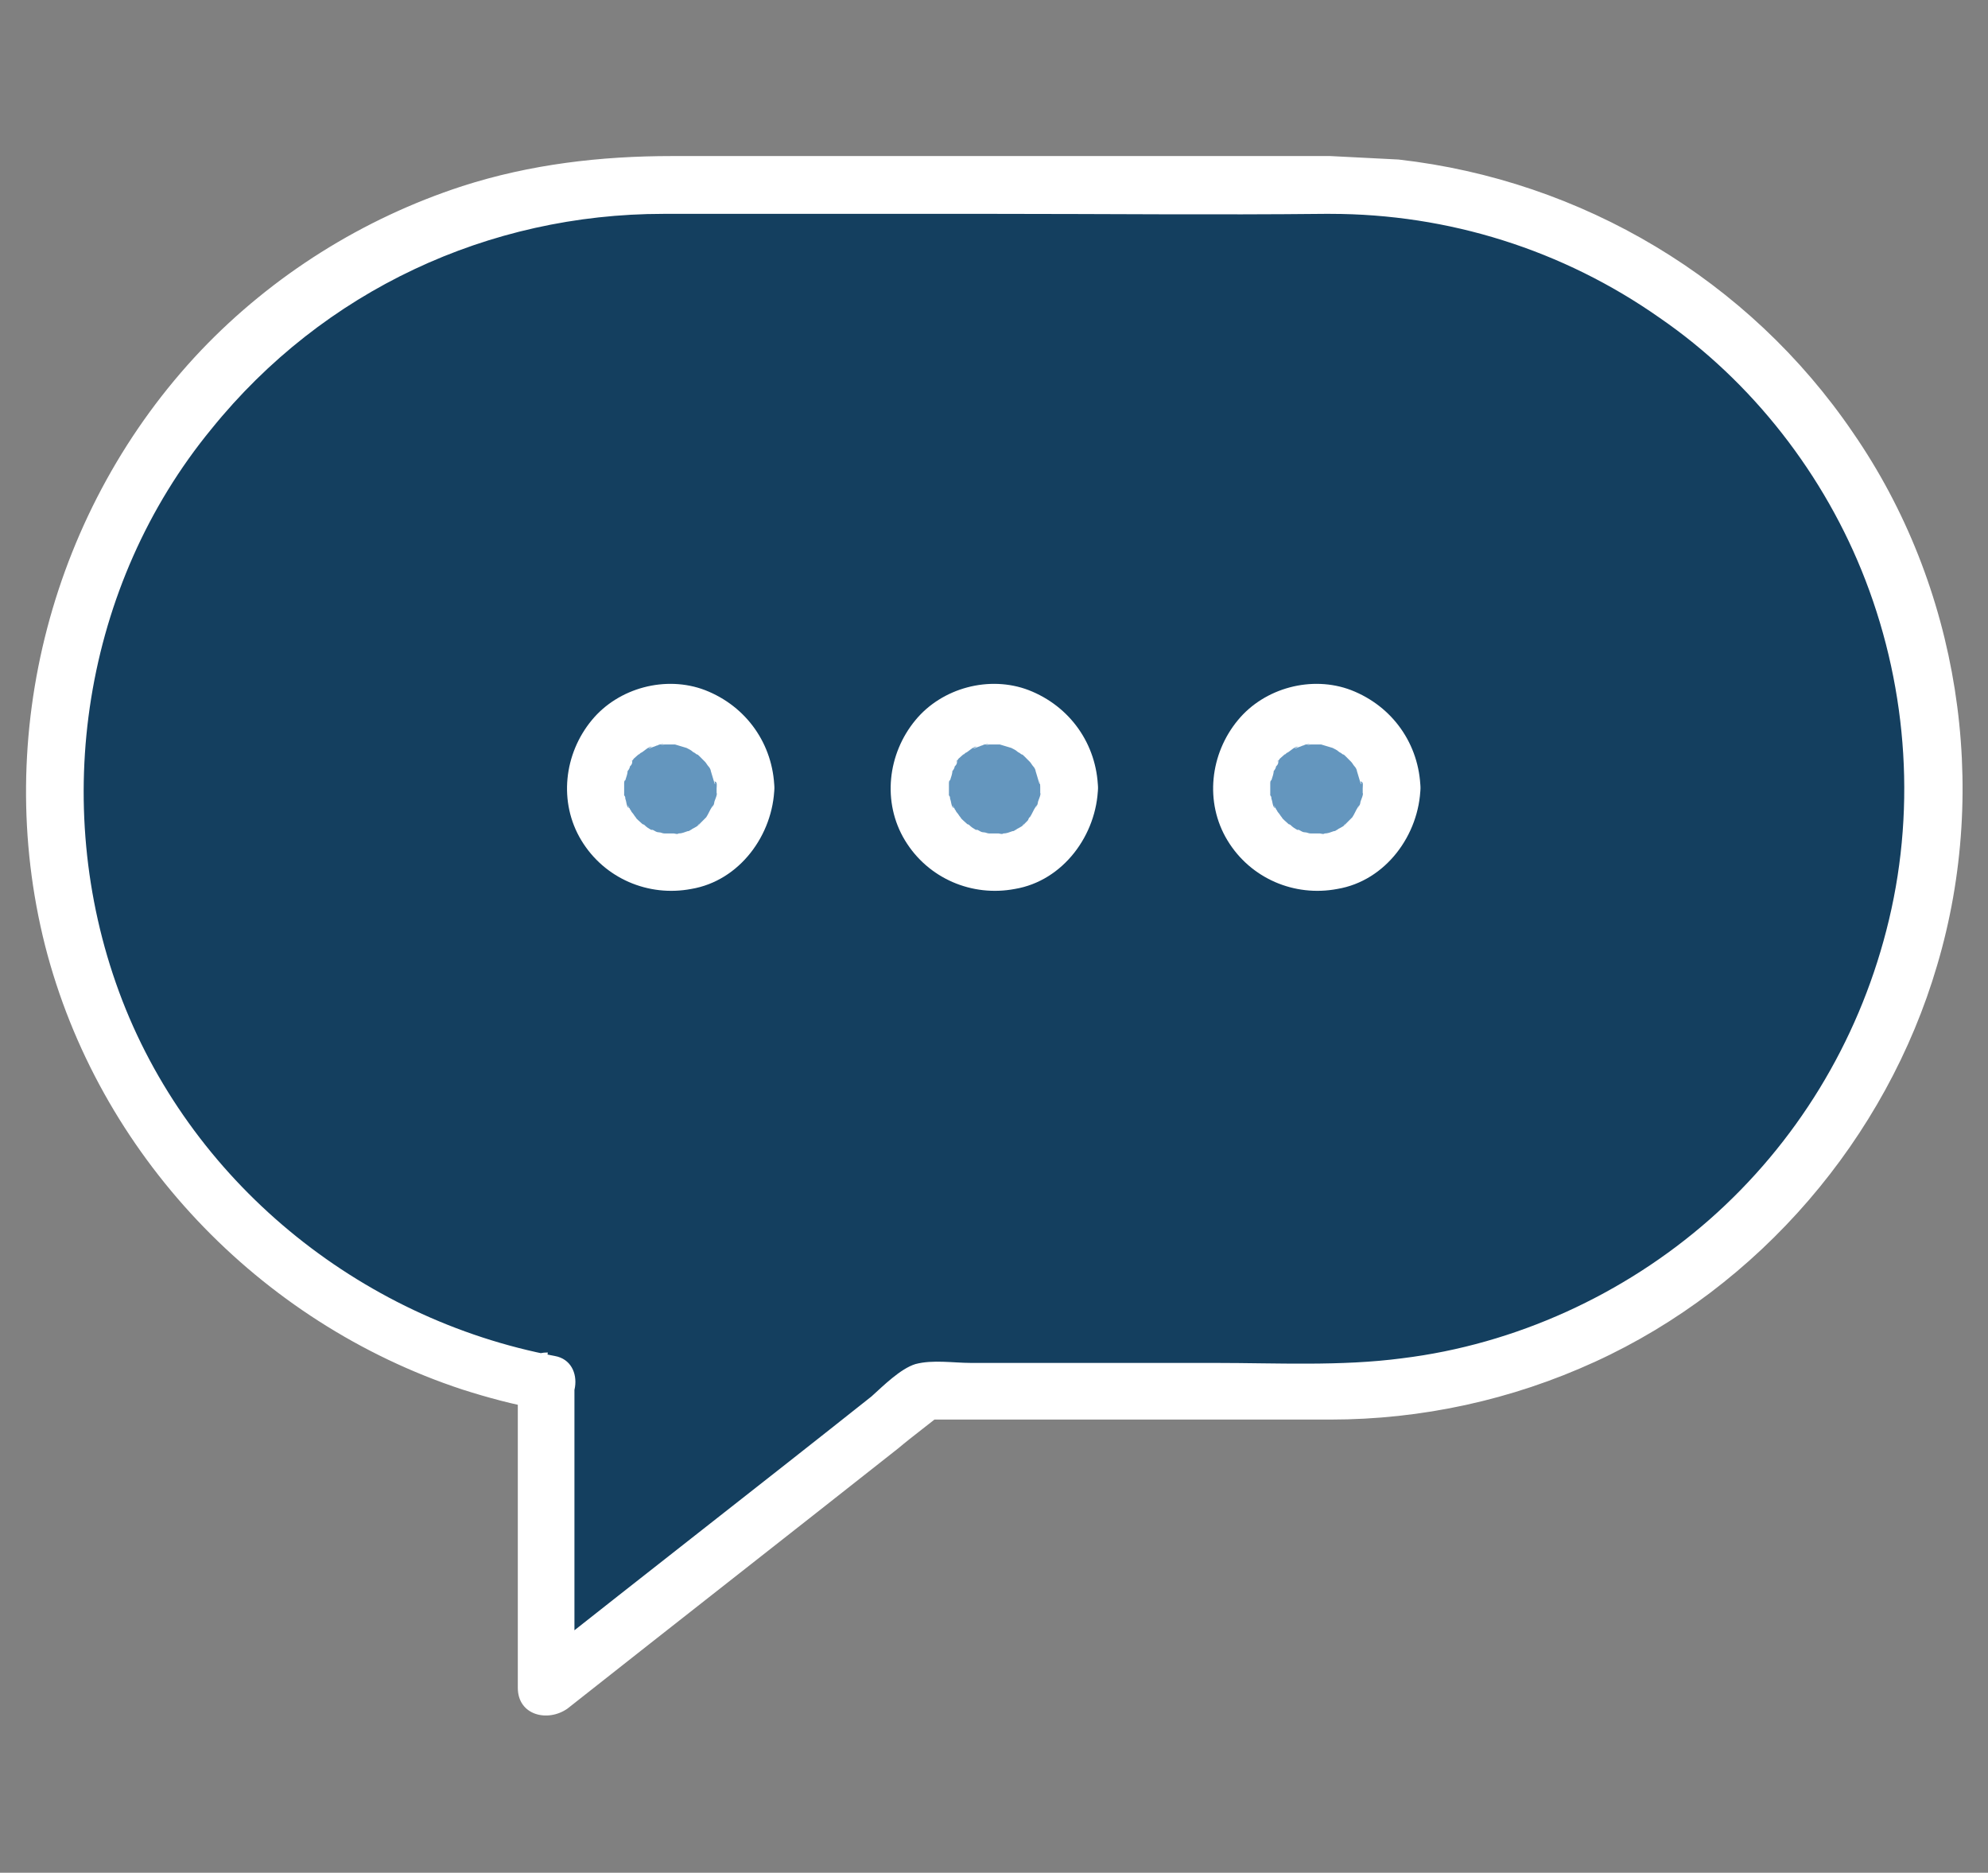
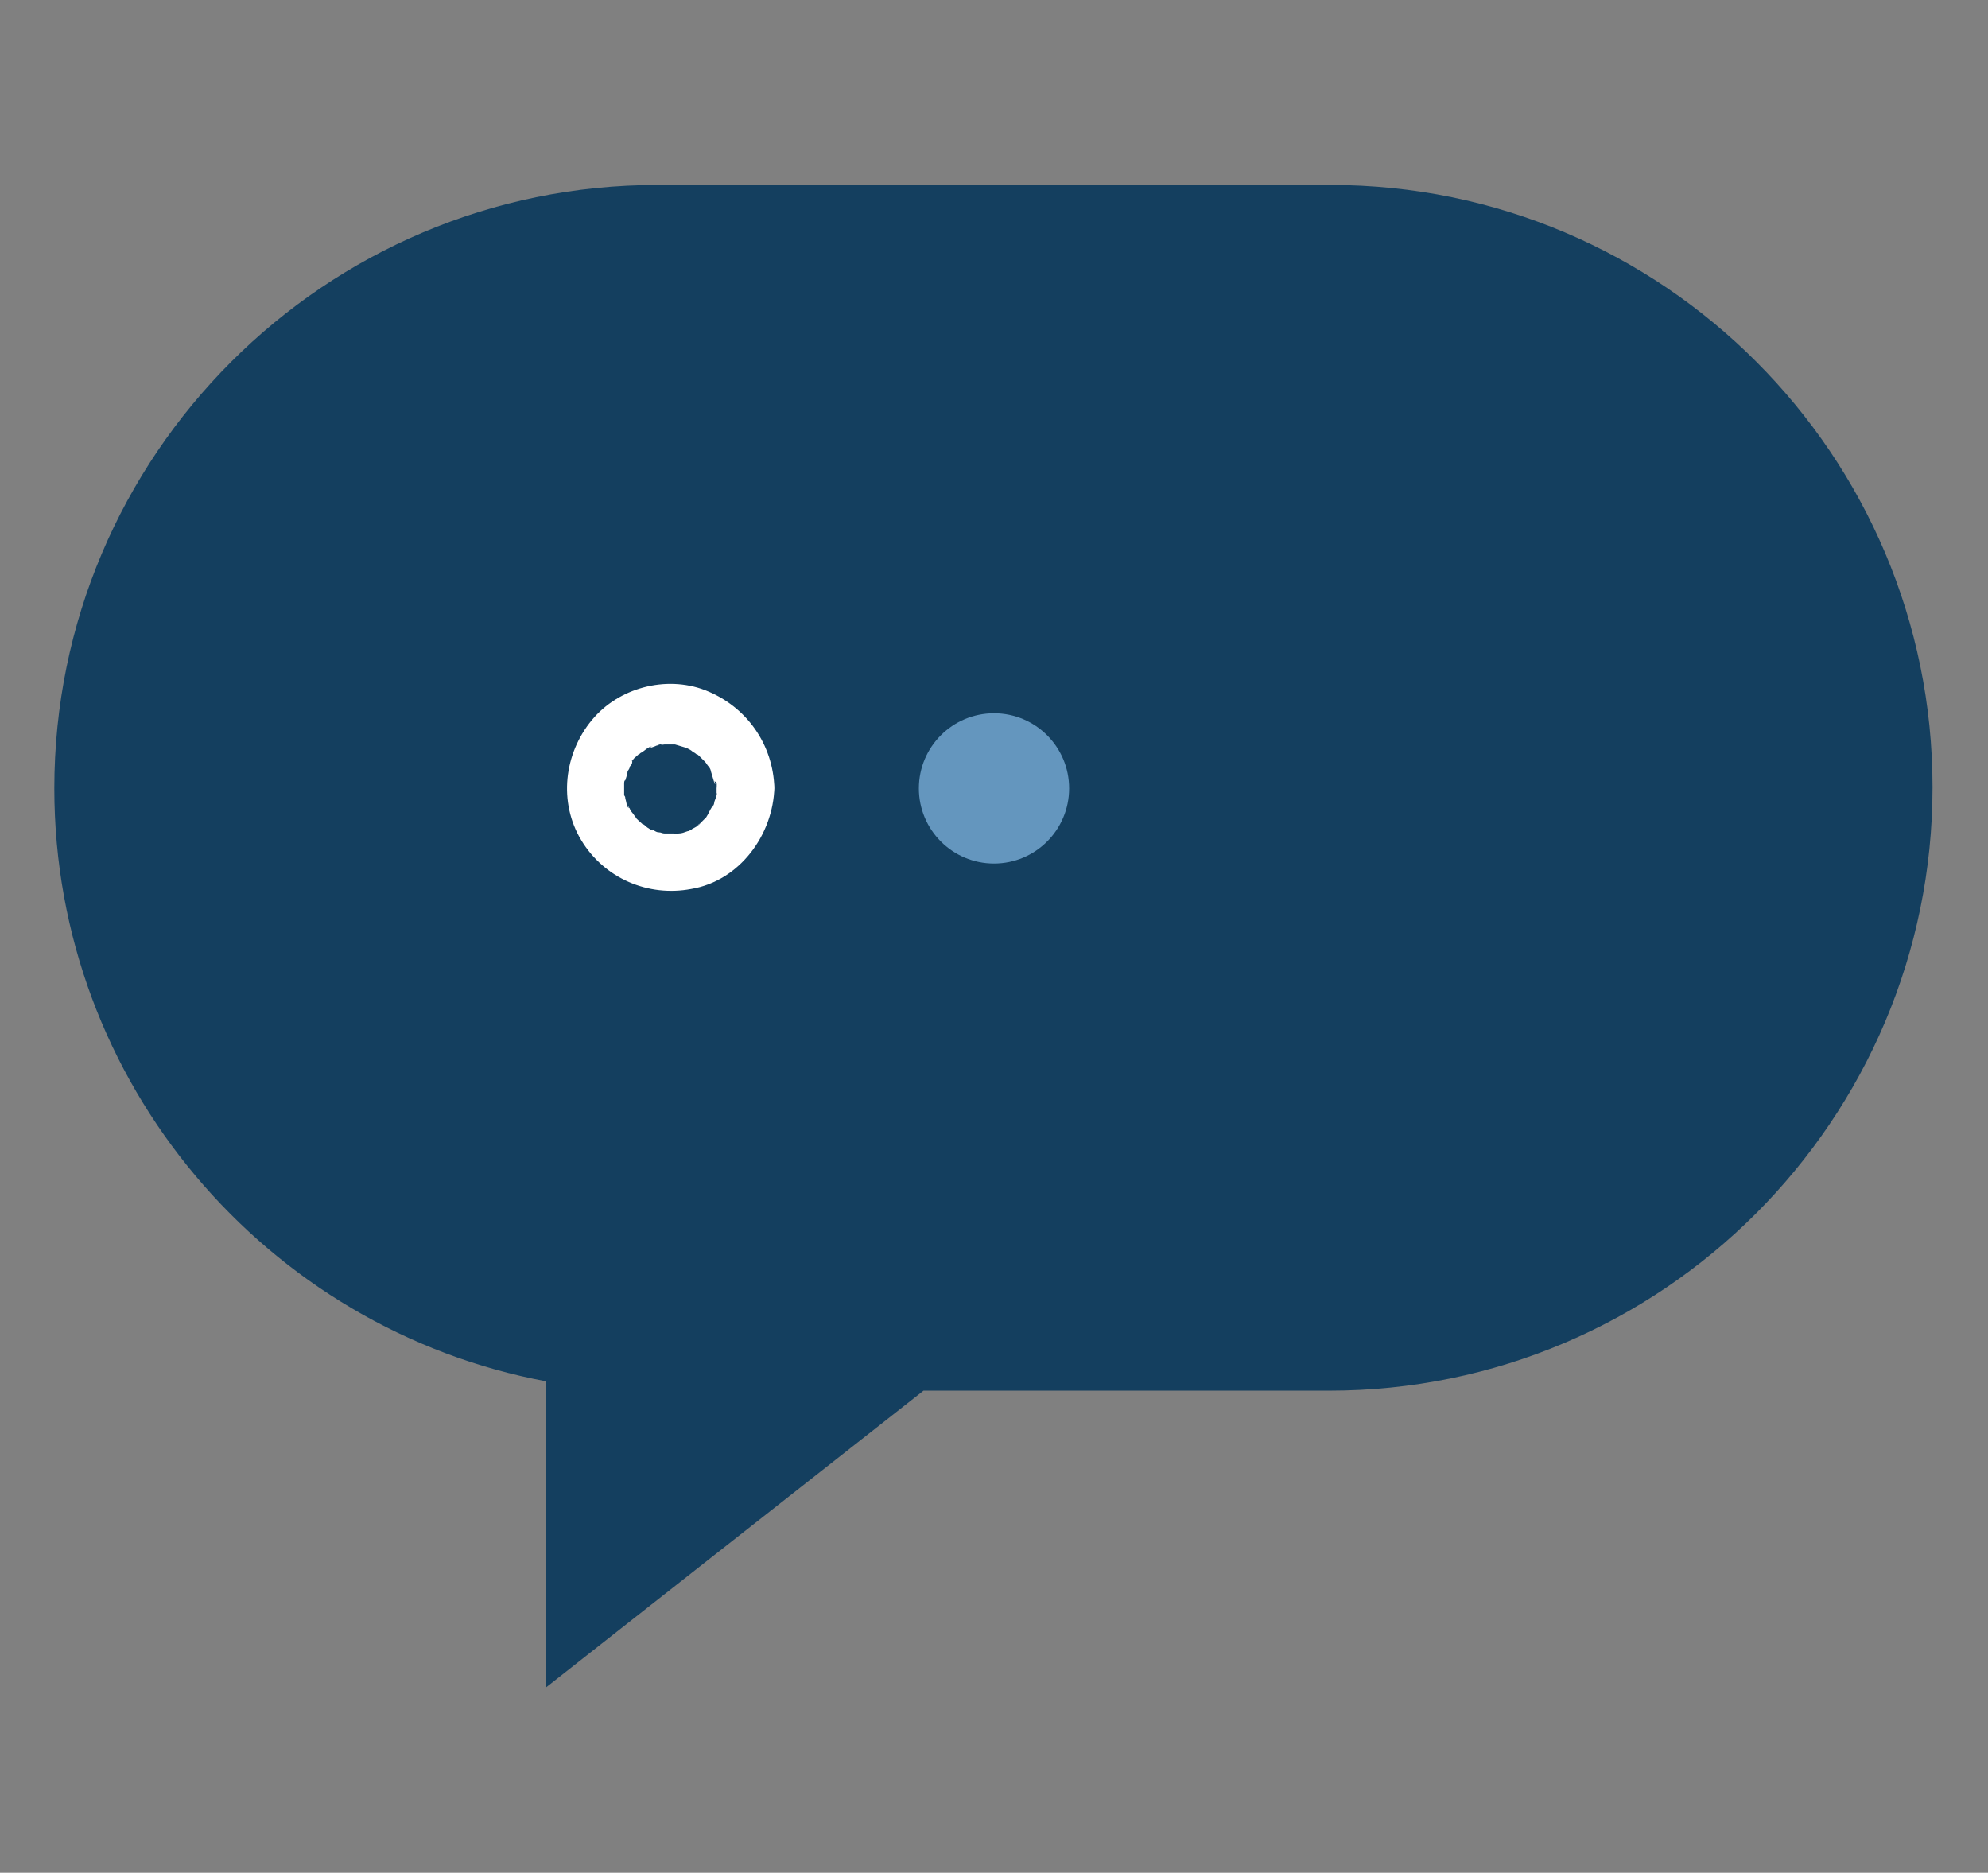
<svg xmlns="http://www.w3.org/2000/svg" version="1.1" id="Layer_1" x="0px" y="0px" viewBox="0 0 172 162" style="enable-background:new 0 0 172 162;" xml:space="preserve">
  <rect x="0" y="0" width="172" height="162" fill="#808080" stroke="none" />
  <style type="text/css">
	.st0{fill:#143F5F;}
	.st1{fill:#FFFFFF;}
	.st2{fill:#6496BE;}
</style>
  <g>
    <g>
      <g>
        <g>
          <g>
            <g>
              <path class="st0" d="M115.1,16H56.9C28.1,16,4.7,39.4,4.7,68.2l0,0c0,25.5,18.4,46.8,42.6,51.3l-0.1,0V146l32.7-25.7h35.1        c28.8,0,52.2-23.4,52.2-52.2l0,0C167.2,39.4,143.9,16,115.1,16z" />
              <g>
-                 <path class="st1" d="M115.1,13.5c-8.5,0-16.9,0-25.4,0c-10.5,0-21.1,0-31.6,0c-6.1,0-12.2,0.7-18.1,2.6         c-8.6,2.8-16.4,7.7-22.6,14.2C4.5,43.9-0.7,63.6,3.9,81.8c4.6,18,18.5,32.6,36.1,38.4c2.2,0.7,4.4,1.3,6.7,1.7         c0.2-1.6,0.4-3.3,0.7-4.9c0,0-0.1,0-0.1,0c-1.4,0-2.5,1.2-2.5,2.5c0,7.7,0,15.5,0,23.2c0,1.1,0,2.2,0,3.3         c0,2.4,2.6,3,4.3,1.8c9.5-7.5,19.1-15,28.6-22.5c1.3-1.1,2.7-2.1,4-3.2c-0.6,0.2-1.2,0.5-1.8,0.7c8.6,0,17.1,0,25.7,0         c3.2,0,6.3,0,9.5,0c7.9,0,15.7-1.7,22.9-5c14.2-6.5,25.2-19.3,29.6-34.3c4.6-15.5,1.9-32.8-7.3-46.1         c-9-13.2-23.4-21.8-39.3-23.6C119,13.7,117.1,13.6,115.1,13.5c-3.2,0-3.2,5,0,5c10.2,0,20.1,3.1,28.5,9         c8,5.5,14.3,13.6,17.8,22.7c3.7,9.6,4.4,20.3,1.8,30.3c-2.5,9.7-7.8,18.4-15.3,25c-7.4,6.5-16.8,10.8-26.6,12         c-5.3,0.7-10.8,0.4-16.2,0.4c-7,0-14.1,0-21.1,0c-1.5,0-3.3-0.3-4.8,0.1c-1.3,0.4-2.8,1.9-3.8,2.8         c-9.7,7.7-19.5,15.3-29.2,23c-0.3,0.2-0.5,0.4-0.8,0.6c1.4,0.6,2.8,1.2,4.3,1.8c0-7.7,0-15.5,0-23.2c0-1.1,0-2.2,0-3.3         c-0.8,0.8-1.7,1.7-2.5,2.5c0,0,0.1,0,0.1,0c2.8,0.1,3.5-4.4,0.7-4.9c-17-3.2-31.7-15.2-37.7-31.5c-6-16.3-3.1-35.2,8-48.7         C28,25.1,42.3,18.5,57.4,18.5c9.6,0,19.1,0,28.7,0c9.5,0,19,0.1,28.5,0c0.2,0,0.3,0,0.5,0C118.3,18.5,118.3,13.5,115.1,13.5z         " />
-               </g>
+                 </g>
            </g>
          </g>
        </g>
      </g>
    </g>
    <g>
      <g>
-         <circle class="st2" cx="58.1" cy="68.2" r="6.5" />
        <g>
          <path class="st1" d="M62,68.2c0,0.2,0,0.4,0,0.5c0,0.5,0-0.1,0-0.1c0.1,0.1-0.2,0.7-0.2,0.8c0,0.1-0.1,0.4-0.2,0.5      c0,0,0.3-0.5,0-0.1c-0.2,0.3-0.3,0.6-0.5,0.9c-0.3,0.4,0.3-0.2,0,0c-0.1,0.1-0.2,0.2-0.3,0.3c-0.1,0.1-0.2,0.2-0.2,0.2      c0,0-0.1,0.1-0.1,0.1c-0.2,0.2-0.2,0.1,0.1-0.1c-0.1,0.2-0.5,0.4-0.7,0.5c-0.1,0.1-0.2,0.1-0.3,0.2c-0.4,0.2,0.5-0.1-0.1,0      c-0.3,0.1-0.5,0.2-0.8,0.2c0,0-0.1,0-0.1,0c-0.3,0-0.2,0,0.1,0c-0.1,0.1-0.3,0-0.4,0c-0.3,0-0.6,0-0.9,0c-0.4,0,0.6,0.1,0.1,0      c-0.2,0-0.3-0.1-0.5-0.1c-0.2,0-0.3-0.1-0.5-0.2c-0.3-0.1,0,0.1,0.1,0.1c-0.1,0-0.6-0.3-0.7-0.4c-0.1-0.1-0.2-0.2-0.3-0.2      c-0.3-0.2,0.4,0.4,0,0c-0.1-0.1-0.7-0.6-0.7-0.7c0,0.1,0.3,0.4,0.1,0.1c-0.1-0.1-0.2-0.3-0.3-0.4c-0.1-0.1-0.1-0.2-0.2-0.3      c0-0.1-0.1-0.1-0.1-0.2c-0.1-0.2-0.1-0.2,0,0.1c-0.2-0.1-0.2-0.6-0.3-0.8c0-0.1,0-0.2-0.1-0.3c-0.1-0.5,0,0.5,0-0.1      c0-0.3,0-0.5,0-0.8c0-0.1,0-0.1,0-0.2c0-0.3,0-0.2,0,0.1c0-0.1,0-0.3,0.1-0.3c0.1-0.3,0.2-0.6,0.2-0.8c0.2-0.6-0.3,0.5,0,0      c0.1-0.1,0.2-0.3,0.2-0.4c0.1-0.1,0.2-0.2,0.2-0.4c0,0,0,0,0-0.1c0.2-0.2,0.1-0.2-0.1,0.1c0-0.1,0.5-0.5,0.6-0.6      c0,0,0.4-0.4,0.1-0.1c-0.2,0.3,0.1-0.1,0.2-0.1c0.2-0.1,0.7-0.6,0.9-0.5c0,0-0.6,0.2-0.1,0.1c0.2-0.1,0.3-0.1,0.5-0.2      c0.1,0,0.2-0.1,0.3-0.1c0,0,0.6-0.1,0.2,0c-0.4,0.1,0.1,0,0.2,0c0.2,0,0.3,0,0.5,0c0.2,0,0.3,0,0.4,0c0.6,0-0.5-0.1,0,0      c0.3,0.1,0.7,0.2,1,0.3c0.5,0.2-0.3-0.2,0,0c0.2,0.1,0.4,0.2,0.5,0.3c0.1,0.1,0.2,0.1,0.3,0.2c0.1,0.1,0.2,0.1,0.3,0.2      c-0.3-0.2-0.3-0.2-0.1-0.1c0.2,0.2,0.4,0.4,0.6,0.6c0.4,0.4-0.3-0.5,0,0c0.1,0.1,0.2,0.3,0.3,0.4c0.1,0.1,0.2,0.3,0.2,0.4      c0.2,0.4-0.1-0.5,0,0c0.1,0.3,0.2,0.7,0.3,1c0.1,0.3,0.1,0,0-0.1C62.1,67.6,62,68,62,68.2c0,1.3,1.1,2.6,2.5,2.5      c1.3-0.1,2.5-1.1,2.5-2.5c-0.1-3.8-2.4-7.1-6-8.5c-3.4-1.3-7.5-0.2-9.8,2.6c-2.4,2.9-2.9,7.1-0.9,10.4c2,3.3,5.8,4.9,9.5,4.2      c4.2-0.7,7.1-4.7,7.2-8.8c0-1.3-1.2-2.6-2.5-2.5C63.2,65.8,62.1,66.8,62,68.2z" />
        </g>
      </g>
      <g>
        <circle class="st2" cx="86" cy="68.2" r="6.5" />
        <g>
-           <path class="st1" d="M90,68.2c0,0.2,0,0.4,0,0.5c0,0.5,0-0.1,0-0.1c0.1,0.1-0.2,0.7-0.2,0.8c0,0.1-0.1,0.4-0.2,0.5      c0,0,0.3-0.5,0-0.1c-0.2,0.3-0.3,0.6-0.5,0.9c-0.3,0.4,0.3-0.2,0,0C89,70.7,89,70.9,88.9,71c-0.1,0.1-0.2,0.2-0.2,0.2      c0,0-0.1,0.1-0.1,0.1c-0.2,0.2-0.2,0.1,0.1-0.1c-0.1,0.2-0.5,0.4-0.7,0.5c-0.1,0.1-0.2,0.1-0.3,0.2c-0.4,0.2,0.5-0.1-0.1,0      c-0.3,0.1-0.5,0.2-0.8,0.2c0,0-0.1,0-0.1,0c-0.3,0-0.2,0,0.1,0c-0.1,0.1-0.3,0-0.4,0c-0.3,0-0.6,0-0.9,0c-0.4,0,0.6,0.1,0.1,0      c-0.2,0-0.3-0.1-0.5-0.1c-0.2,0-0.3-0.1-0.5-0.2c-0.3-0.1,0,0.1,0.1,0.1c-0.1,0-0.6-0.3-0.7-0.4c-0.1-0.1-0.2-0.2-0.3-0.2      c-0.3-0.2,0.4,0.4,0,0c-0.1-0.1-0.7-0.6-0.7-0.7c0,0.1,0.3,0.4,0.1,0.1c-0.1-0.1-0.2-0.3-0.3-0.4c-0.1-0.1-0.1-0.2-0.2-0.3      c0-0.1-0.1-0.1-0.1-0.2c-0.1-0.2-0.1-0.2,0,0.1c-0.2-0.1-0.2-0.6-0.3-0.8c0-0.1,0-0.2-0.1-0.3c-0.1-0.5,0,0.5,0-0.1      c0-0.3,0-0.5,0-0.8c0-0.1,0-0.1,0-0.2c0-0.3,0-0.2,0,0.1c0-0.1,0-0.3,0.1-0.3c0.1-0.3,0.2-0.6,0.2-0.8c0.2-0.6-0.3,0.5,0,0      c0.1-0.1,0.2-0.3,0.2-0.4c0.1-0.1,0.2-0.2,0.2-0.4c0,0,0,0,0-0.1c0.2-0.2,0.1-0.2-0.1,0.1c0-0.1,0.5-0.5,0.6-0.6      c0,0,0.4-0.4,0.1-0.1c-0.2,0.3,0.1-0.1,0.2-0.1c0.2-0.1,0.7-0.6,0.9-0.5c0,0-0.6,0.2-0.1,0.1c0.2-0.1,0.3-0.1,0.5-0.2      c0.1,0,0.2-0.1,0.3-0.1c0,0,0.6-0.1,0.2,0c-0.4,0.1,0.1,0,0.2,0c0.2,0,0.3,0,0.5,0c0.2,0,0.3,0,0.4,0c0.6,0-0.5-0.1,0,0      c0.3,0.1,0.7,0.2,1,0.3c0.5,0.2-0.3-0.2,0,0c0.2,0.1,0.4,0.2,0.5,0.3c0.1,0.1,0.2,0.1,0.3,0.2c0.1,0.1,0.2,0.1,0.3,0.2      c-0.3-0.2-0.3-0.2-0.1-0.1c0.2,0.2,0.4,0.4,0.6,0.6c0.4,0.4-0.3-0.5,0,0c0.1,0.1,0.2,0.3,0.3,0.4c0.1,0.1,0.2,0.3,0.2,0.4      c0.2,0.4-0.1-0.5,0,0c0.1,0.3,0.2,0.7,0.3,1c0.1,0.3,0.1,0,0-0.1C90,67.6,90,68,90,68.2c0,1.3,1.1,2.6,2.5,2.5      c1.3-0.1,2.5-1.1,2.5-2.5c-0.1-3.8-2.4-7.1-6-8.5c-3.4-1.3-7.5-0.2-9.8,2.6c-2.4,2.9-2.9,7.1-0.9,10.4c2,3.3,5.8,4.9,9.5,4.2      c4.2-0.7,7.1-4.7,7.2-8.8c0-1.3-1.2-2.6-2.5-2.5C91.1,65.8,90,66.8,90,68.2z" />
-         </g>
+           </g>
      </g>
      <g>
-         <circle class="st2" cx="113.9" cy="68.2" r="6.5" />
        <g>
-           <path class="st1" d="M117.9,68.2c0,0.2,0,0.4,0,0.5c0,0.5,0-0.1,0-0.1c0.1,0.1-0.2,0.7-0.2,0.8c0,0.1-0.1,0.4-0.2,0.5      c0,0,0.3-0.5,0-0.1c-0.2,0.3-0.3,0.6-0.5,0.9c-0.3,0.4,0.3-0.2,0,0c-0.1,0.1-0.2,0.2-0.3,0.3c-0.1,0.1-0.2,0.2-0.2,0.2      c0,0-0.1,0.1-0.1,0.1c-0.2,0.2-0.2,0.1,0.1-0.1c-0.1,0.2-0.5,0.4-0.7,0.5c-0.1,0.1-0.2,0.1-0.3,0.2c-0.4,0.2,0.5-0.1-0.1,0      c-0.3,0.1-0.5,0.2-0.8,0.2c0,0-0.1,0-0.1,0c-0.3,0-0.2,0,0.1,0c-0.1,0.1-0.3,0-0.4,0c-0.3,0-0.6,0-0.9,0c-0.4,0,0.6,0.1,0.1,0      c-0.2,0-0.3-0.1-0.5-0.1c-0.2,0-0.3-0.1-0.5-0.2c-0.3-0.1,0,0.1,0.1,0.1c-0.1,0-0.6-0.3-0.7-0.4c-0.1-0.1-0.2-0.2-0.3-0.2      c-0.3-0.2,0.4,0.4,0,0c-0.1-0.1-0.7-0.6-0.7-0.7c0,0.1,0.3,0.4,0.1,0.1c-0.1-0.1-0.2-0.3-0.3-0.4c-0.1-0.1-0.1-0.2-0.2-0.3      c0-0.1-0.1-0.1-0.1-0.2c-0.1-0.2-0.1-0.2,0,0.1c-0.2-0.1-0.2-0.6-0.3-0.8c0-0.1,0-0.2-0.1-0.3c-0.1-0.5,0,0.5,0-0.1      c0-0.3,0-0.5,0-0.8c0-0.1,0-0.1,0-0.2c0-0.3,0-0.2,0,0.1c0-0.1,0-0.3,0.1-0.3c0.1-0.3,0.2-0.6,0.2-0.8c0.2-0.6-0.3,0.5,0,0      c0.1-0.1,0.2-0.3,0.2-0.4c0.1-0.1,0.2-0.2,0.2-0.4c0,0,0,0,0-0.1c0.2-0.2,0.1-0.2-0.1,0.1c0-0.1,0.5-0.5,0.6-0.6      c0,0,0.4-0.4,0.1-0.1c-0.2,0.3,0.1-0.1,0.2-0.1c0.2-0.1,0.7-0.6,0.9-0.5c0,0-0.6,0.2-0.1,0.1c0.2-0.1,0.3-0.1,0.5-0.2      c0.1,0,0.2-0.1,0.3-0.1c0,0,0.6-0.1,0.2,0c-0.4,0.1,0.1,0,0.2,0c0.2,0,0.3,0,0.5,0c0.2,0,0.3,0,0.4,0c0.6,0-0.5-0.1,0,0      c0.3,0.1,0.7,0.2,1,0.3c0.5,0.2-0.3-0.2,0,0c0.2,0.1,0.4,0.2,0.5,0.3c0.1,0.1,0.2,0.1,0.3,0.2c0.1,0.1,0.2,0.1,0.3,0.2      c-0.3-0.2-0.3-0.2-0.1-0.1c0.2,0.2,0.4,0.4,0.6,0.6c0.4,0.4-0.3-0.5,0,0c0.1,0.1,0.2,0.3,0.3,0.4c0.1,0.1,0.2,0.3,0.2,0.4      c0.2,0.4-0.1-0.5,0,0c0.1,0.3,0.2,0.7,0.3,1c0.1,0.3,0.1,0,0-0.1C118,67.6,117.9,68,117.9,68.2c0,1.3,1.1,2.6,2.5,2.5      c1.3-0.1,2.5-1.1,2.5-2.5c-0.1-3.8-2.4-7.1-6-8.5c-3.4-1.3-7.5-0.2-9.8,2.6c-2.4,2.9-2.9,7.1-0.9,10.4c2,3.3,5.8,4.9,9.5,4.2      c4.2-0.7,7.1-4.7,7.2-8.8c0-1.3-1.2-2.6-2.5-2.5C119,65.8,117.9,66.8,117.9,68.2z" />
-         </g>
+           </g>
      </g>
    </g>
  </g>
</svg>